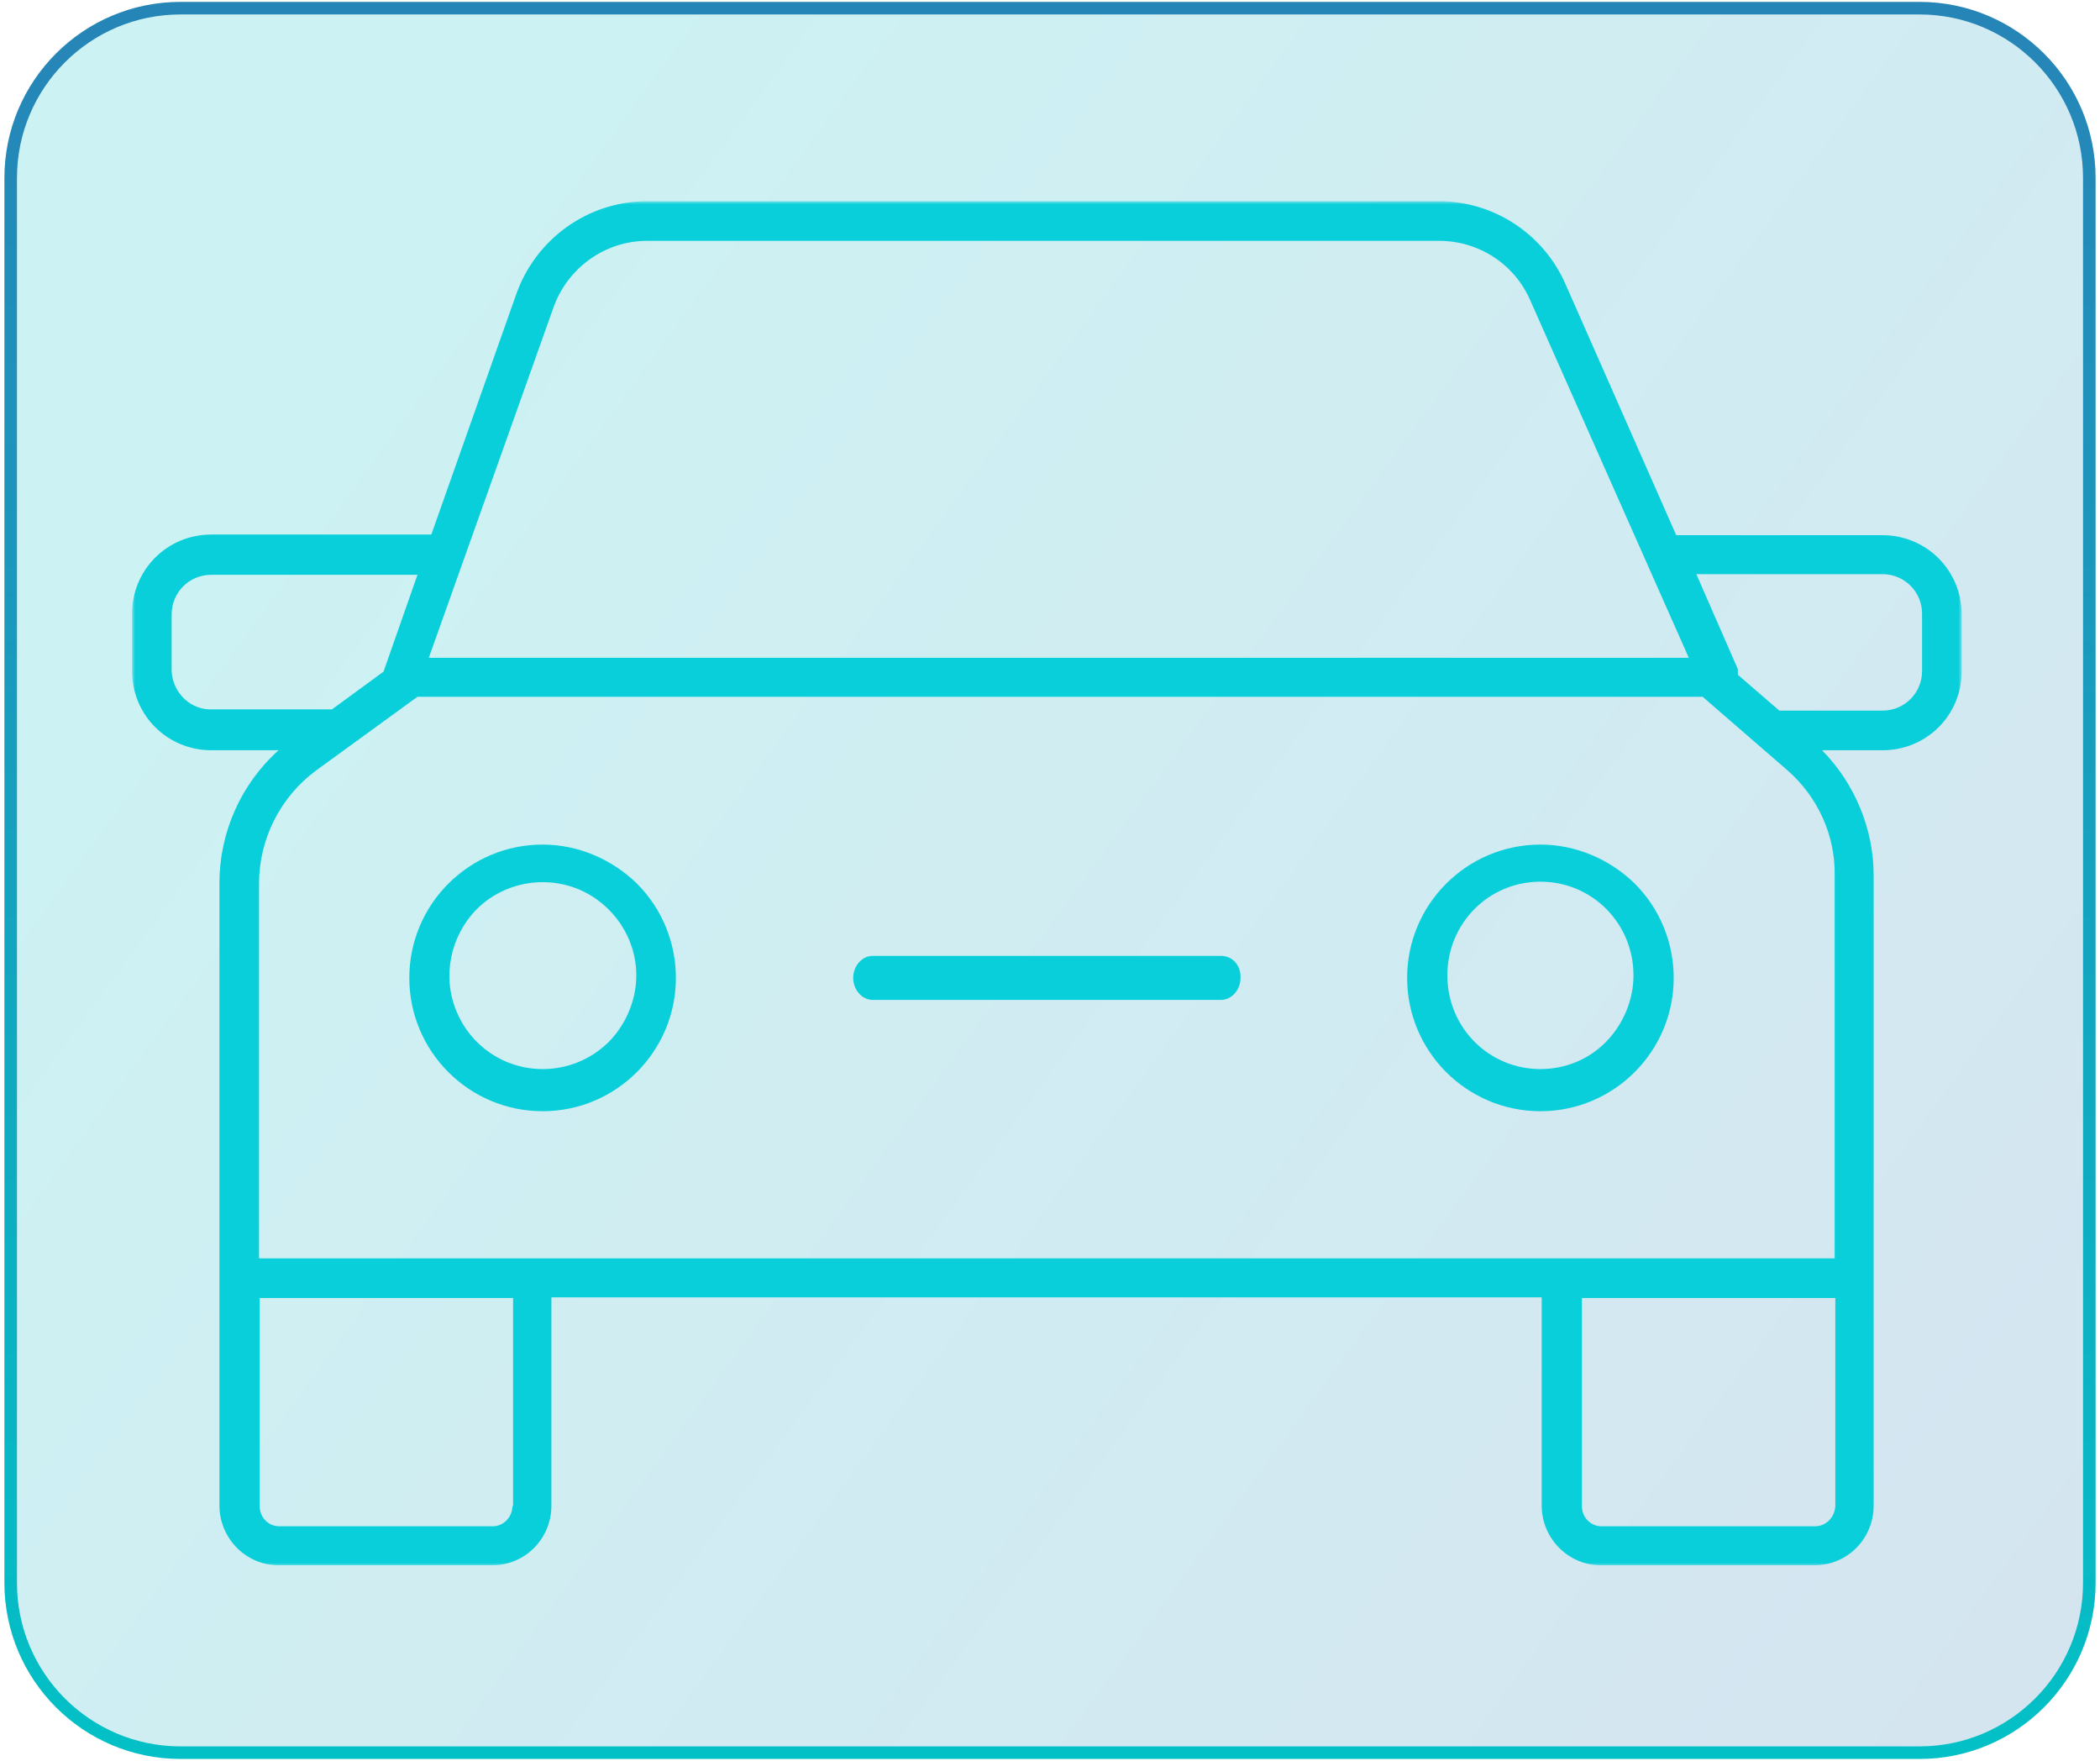
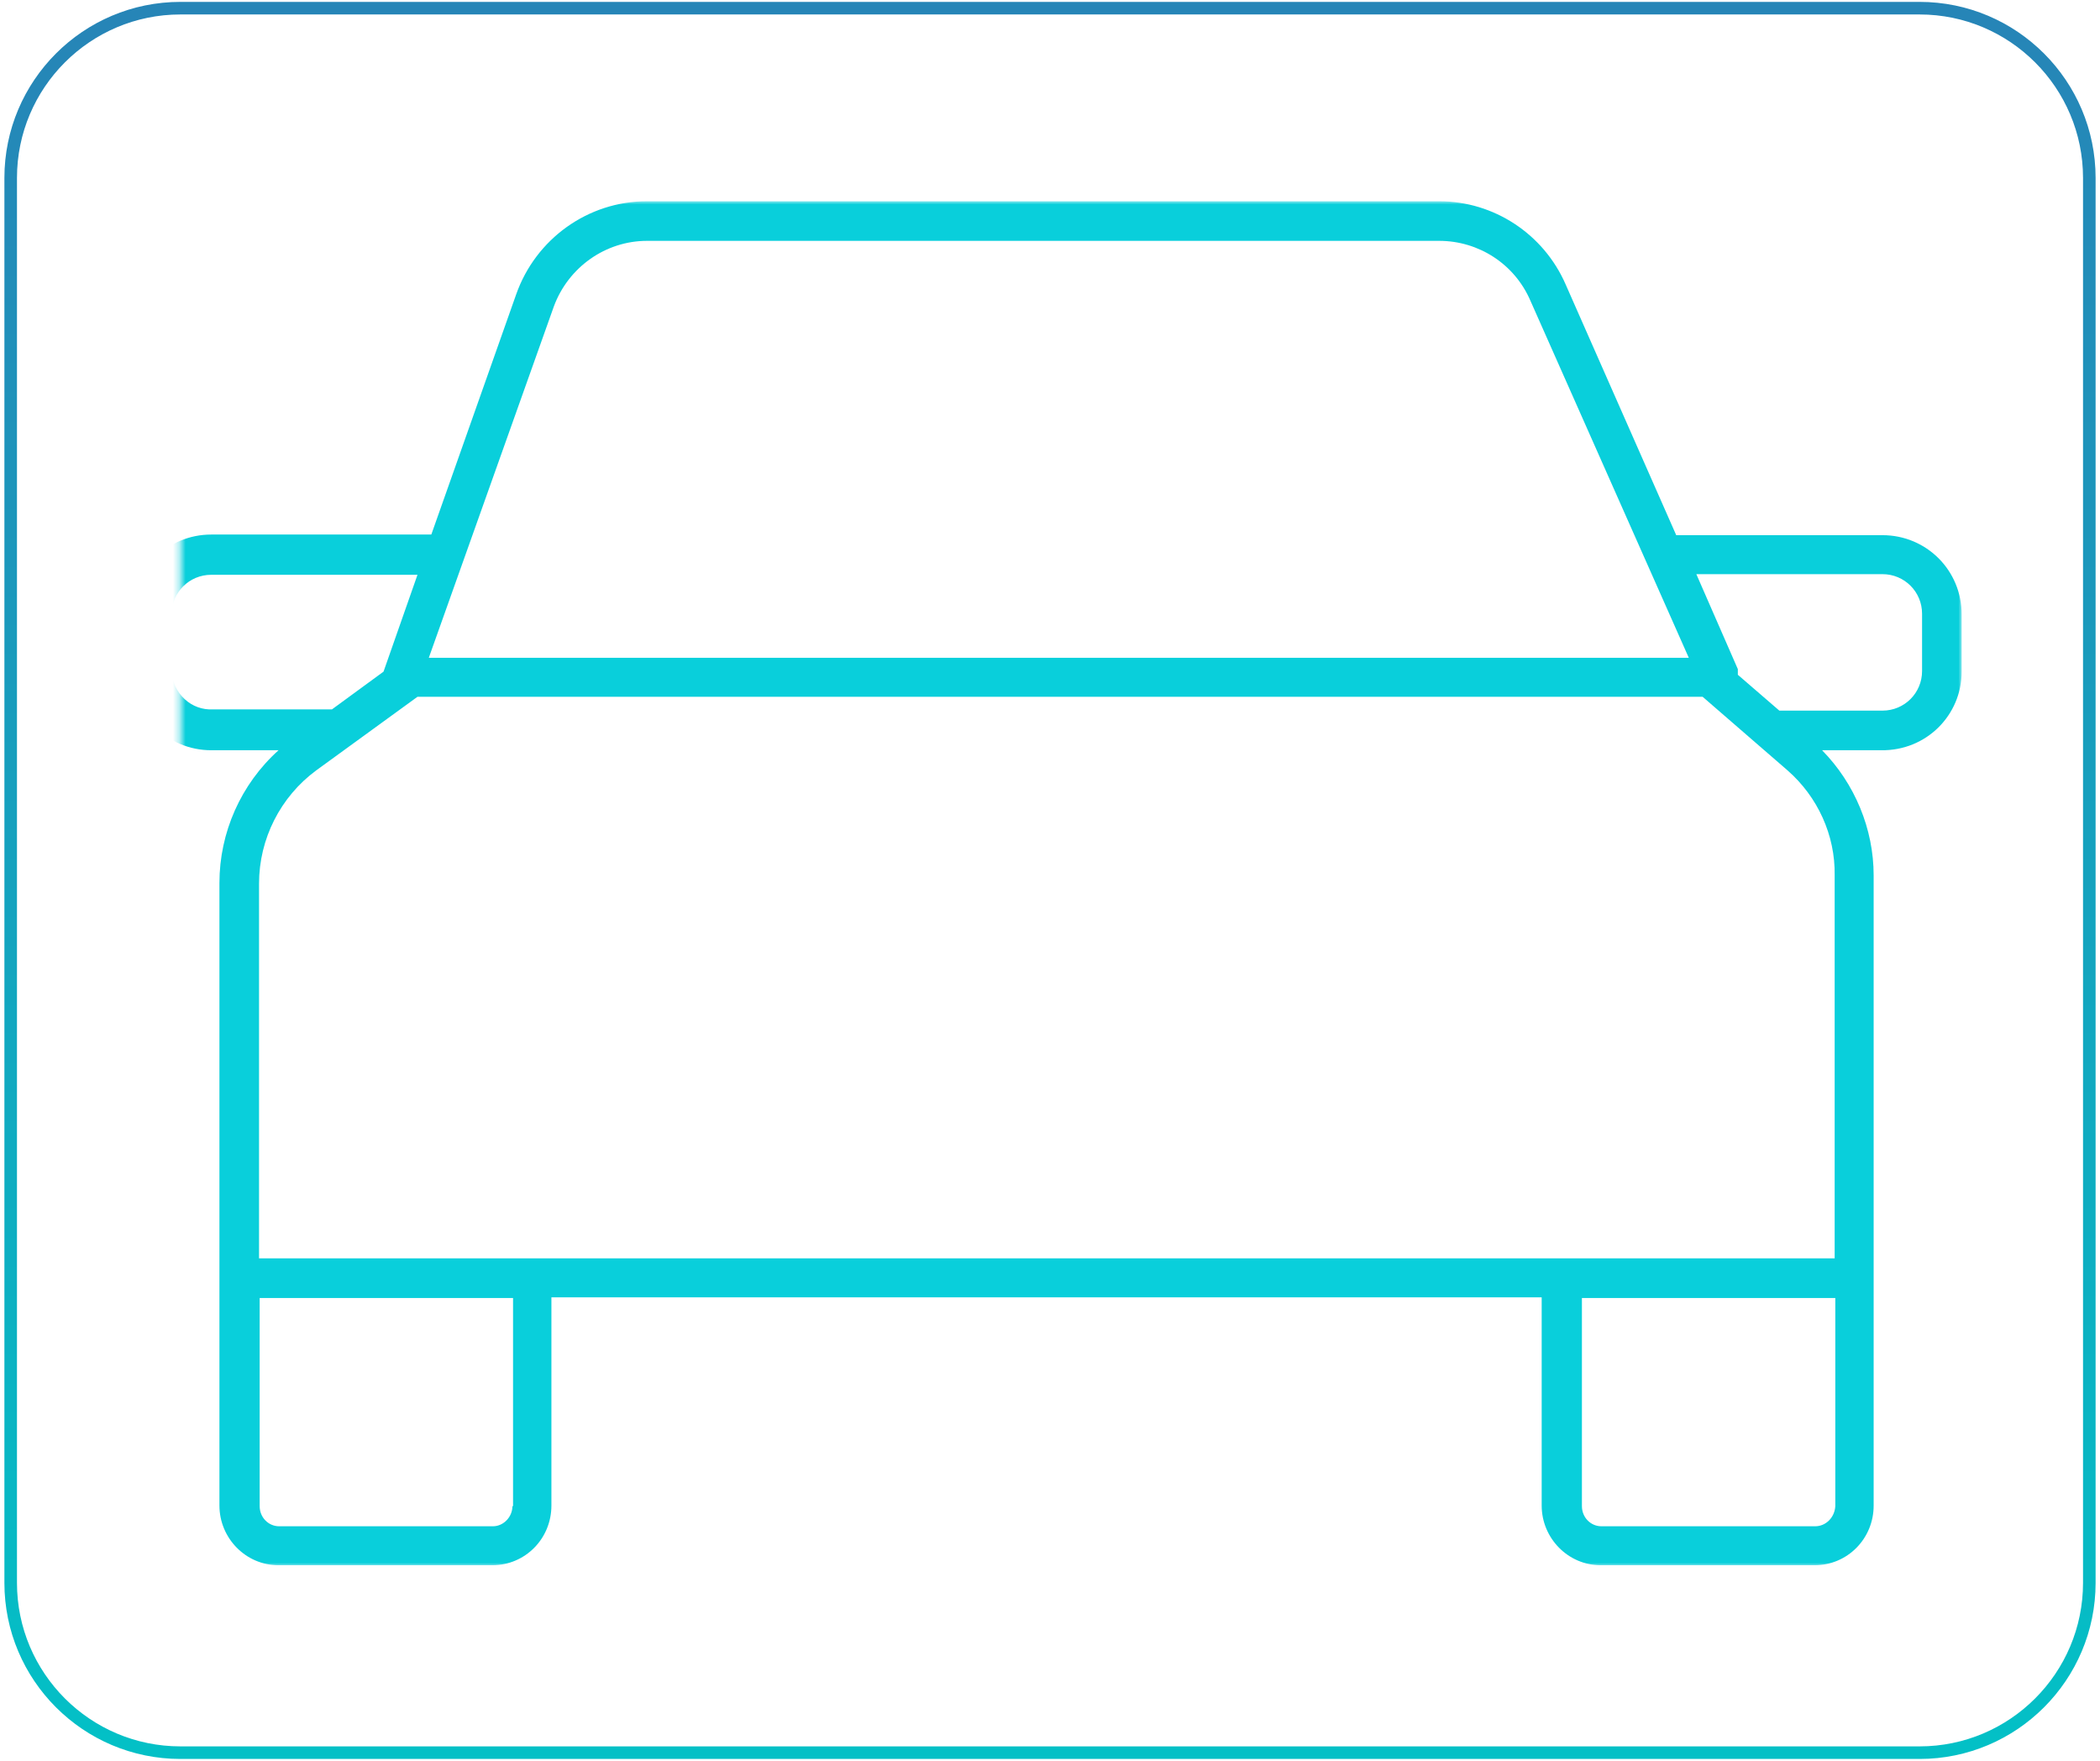
<svg xmlns="http://www.w3.org/2000/svg" version="1.1" id="Livello_1" x="0px" y="0px" viewBox="0 0 334 280" style="enable-background:new 0 0 334 280;" xml:space="preserve">
  <style type="text/css">
	.st0{opacity:0.2;fill-rule:evenodd;clip-rule:evenodd;fill:url(#SVGID_1_);}
	.st1{fill:none;stroke:url(#SVGID_00000125577070063419858420000009743084307584944771_);stroke-width:2;}
	.st2{filter:url(#Adobe_OpacityMaskFilter);}
	.st3{fill-rule:evenodd;clip-rule:evenodd;fill:#FFFFFF;}
	.st4{mask:url(#mask-4_00000134951794795569352240000002200484486808070550_);}
	.st5{fill:#09CFDB;}
</style>
  <g id="Symbols">
    <g id="export" transform="translate(-306, -2436)">
      <g id="Group-2-Copy-4" transform="translate(307, 2436.5)">
        <g id="Rectangle-646">
          <g id="path-3_00000123417205055246450650000010421990983427139262_">
            <linearGradient id="SVGID_1_" gradientUnits="userSpaceOnUse" x1="-514.354" y1="523.369" x2="-513.418" y2="522.812" gradientTransform="matrix(330.622 0 0 -277.368 170086.734 145237.547)">
              <stop offset="0" style="stop-color:#03C0C6" />
              <stop offset="1" style="stop-color:#2B7EB5" />
            </linearGradient>
-             <path class="st0" d="M0.7,27.8c0-14.9,12.1-27,27-27h276.6c14.9,0,27,12.1,27,27v223.4c0,14.9-12.1,27-27,27H27.7       c-14.9,0-27-12.1-27-27V27.8z" />
            <linearGradient id="SVGID_00000121279722866522270930000009591001783914408081_" gradientUnits="userSpaceOnUse" x1="-513.942" y1="523.624" x2="-513.942" y2="522.624" gradientTransform="matrix(330.622 0 0 -277.368 170086.734 145237.547)">
              <stop offset="3.551136e-04" style="stop-color:#2685B7" />
              <stop offset="1" style="stop-color:#03C0C6" />
            </linearGradient>
            <path style="fill:none;stroke:url(#SVGID_00000121279722866522270930000009591001783914408081_);stroke-width:2;" d="M0.7,27.8       c0-14.9,12.1-27,27-27h276.6c14.9,0,27,12.1,27,27v223.4c0,14.9-12.1,27-27,27H27.7c-14.9,0-27-12.1-27-27V27.8z" />
          </g>
        </g>
        <defs>
          <filter id="Adobe_OpacityMaskFilter" filterUnits="userSpaceOnUse" x="20" y="31.5" width="291" height="217">
            <feColorMatrix type="matrix" values="1 0 0 0 0  0 1 0 0 0  0 0 1 0 0  0 0 0 1 0" />
          </filter>
        </defs>
        <mask maskUnits="userSpaceOnUse" x="20" y="31.5" width="291" height="217" id="mask-4_00000134951794795569352240000002200484486808070550_">
          <g class="st2">
-             <path id="path-3_00000140713158628108348810000006209667681003150733_" class="st3" d="M0.7,27.8c0-14.9,12.1-27,27-27h276.6       c14.9,0,27,12.1,27,27v223.4c0,14.9-12.1,27-27,27H27.7c-14.9,0-27-12.1-27-27V27.8z" />
+             <path id="path-3_00000140713158628108348810000006209667681003150733_" class="st3" d="M0.7,27.8c0-14.9,12.1-27,27-27h276.6       c14.9,0,27,12.1,27,27v223.4c0,14.9-12.1,27-27,27H27.7V27.8z" />
          </g>
        </mask>
        <g id="noun_Car_1435361" class="st4">
          <g id="Group" transform="translate(20, 31.5)">
-             <path id="Shape" class="st5" d="M65.3,102.3c-11.7,0-21.2,9.5-21.2,21.2s9.5,21.2,21.2,21.2s21.2-9.5,21.2-21.2       c0-5.6-2.2-11-6.2-15C76.3,104.6,70.9,102.3,65.3,102.3L65.3,102.3z M65.3,138c-6,0-11.4-3.6-13.7-9.2       c-2.3-5.5-1-11.9,3.2-16.2c4.2-4.2,10.6-5.5,16.2-3.2c5.5,2.3,9.2,7.7,9.2,13.7c0,3.9-1.6,7.7-4.3,10.5       C73,136.5,69.2,138,65.3,138L65.3,138z" />
-             <path id="Shape_00000166646367565526666550000017475721854469858734_" class="st5" d="M224,102.3c-11.7,0-21.2,9.5-21.2,21.2       s9.5,21.2,21.2,21.2c11.7,0,21.2-9.5,21.2-21.2c0-5.6-2.2-11-6.2-15C235,104.6,229.6,102.3,224,102.3L224,102.3z M224,138       c-8.2,0-14.8-6.6-14.8-14.9s6.6-14.9,14.8-14.9c8.2,0,14.8,6.6,14.8,14.9c0,3.9-1.6,7.7-4.3,10.5       C231.7,136.5,227.9,138,224,138L224,138z" />
-             <path id="Path" class="st5" d="M173.2,120h-55.4c-1.7,0-3.1,1.6-3.1,3.5c0,1.9,1.4,3.5,3.1,3.5h55.4c1.7,0,3.1-1.6,3.1-3.5       C176.4,121.5,175,120,173.2,120z" />
            <path id="Shape_00000162325539278756567340000016547474822059419279_" class="st5" d="M291,74.8v-9.1c0-7-5.6-12.6-12.6-12.6       h-32.8L228,13.2C224.5,5.2,216.6,0,207.9,0h-126c-9.4,0-17.7,6-20.8,14.8L47.6,53h-35C5.6,53,0,58.6,0,65.6v9.1       c0,7,5.6,12.6,12.6,12.6h10.7c-6,5.4-9.4,13.1-9.4,21.1v99c0,5.2,4.2,9.5,9.4,9.5h34c5.2,0,9.4-4.2,9.4-9.5v-33.1h157.5v33.1       c0,5.2,4.2,9.5,9.4,9.5h34c5.2,0,9.4-4.2,9.4-9.5V107.2c0-7.4-3-14.6-8.2-19.9h9.4C285.4,87.4,291,81.7,291,74.8z M278.4,59.3       c3.5,0,6.3,2.8,6.3,6.3v9.1c0,3.5-2.8,6.3-6.3,6.3H262l-6.6-5.7v-0.9l-6.6-15.1H278.4z M67.1,16.7c2.3-6.2,8.2-10.4,14.8-10.4       h126c6.3,0,12,3.7,14.5,9.5l25.2,56.8H47.2L67.1,16.7z M6.3,74.8v-9.1c0-3.5,2.8-6.3,6.3-6.3h32.8L40,74.8l0,0l-8.2,6H12.9       c-1.7,0.1-3.3-0.5-4.5-1.6C7.1,78,6.4,76.4,6.3,74.8z M60.5,207.5c0,1.7-1.4,3.2-3.1,3.2h-34c-1.7,0-3.1-1.4-3.1-3.2v-33.1       h40.3V207.5z M267.7,210.7h-34c-1.7,0-3.1-1.4-3.1-3.2v-33.1h40.3v33.1C270.8,209.3,269.4,210.7,267.7,210.7z M270.8,107.2       v60.9H20.2v-59.6c0-7.1,3.4-13.8,9.1-18l16.1-11.7h204.4l13.5,11.7C268.1,94.7,270.9,100.8,270.8,107.2L270.8,107.2z" />
          </g>
        </g>
      </g>
    </g>
  </g>
</svg>